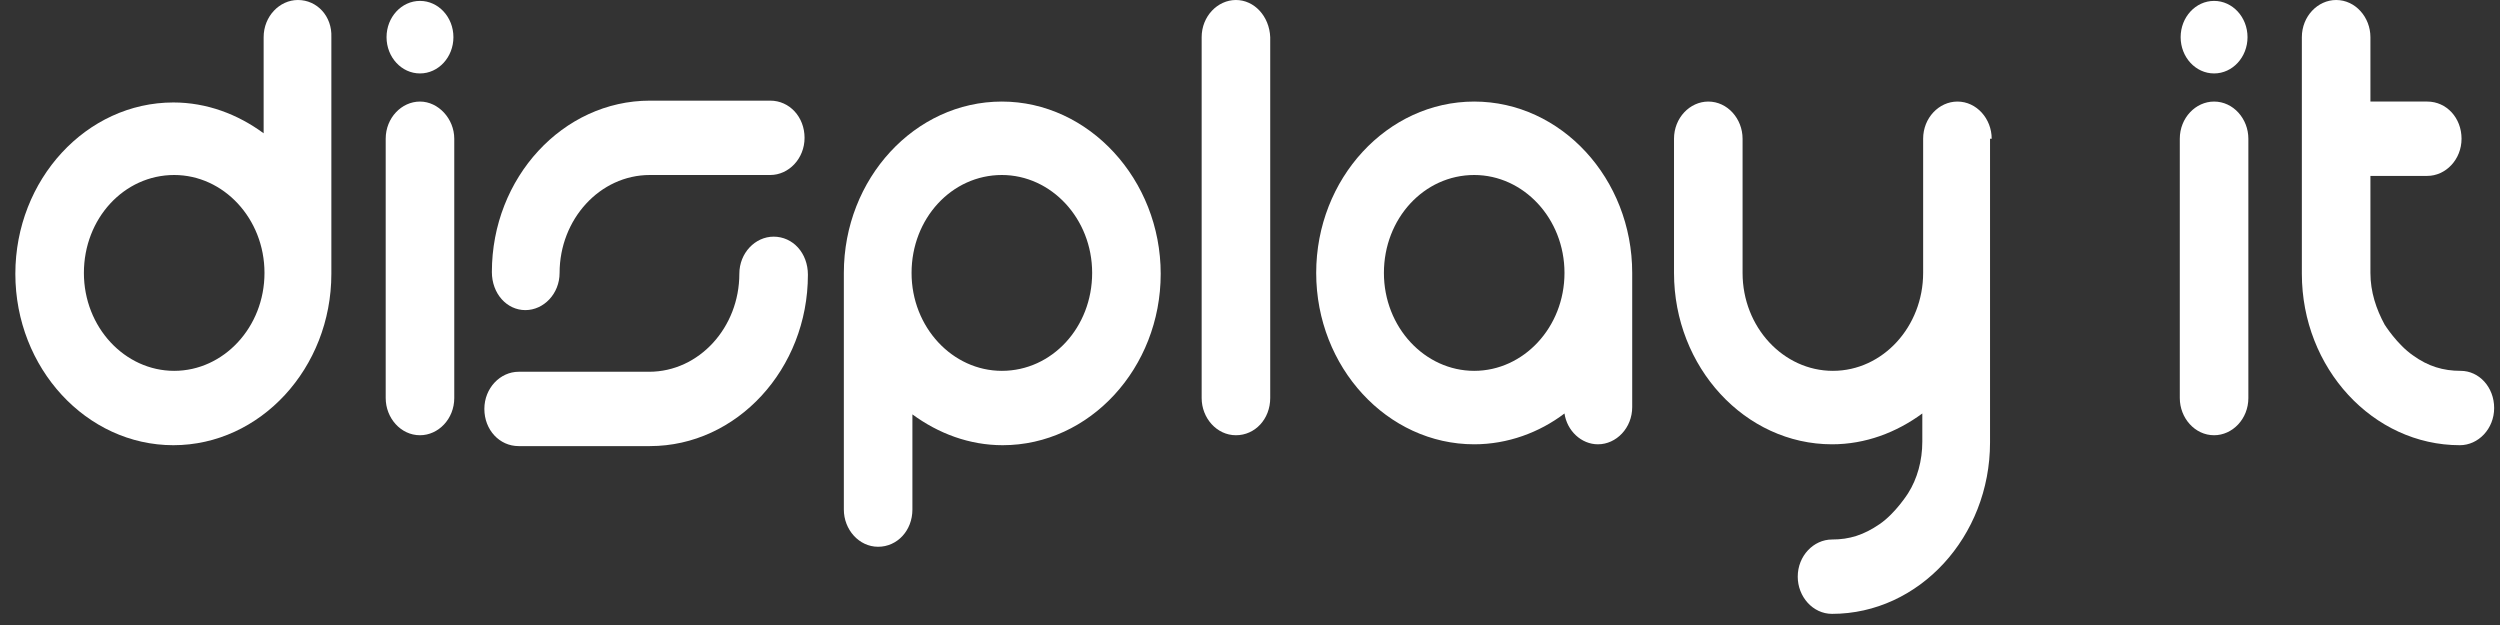
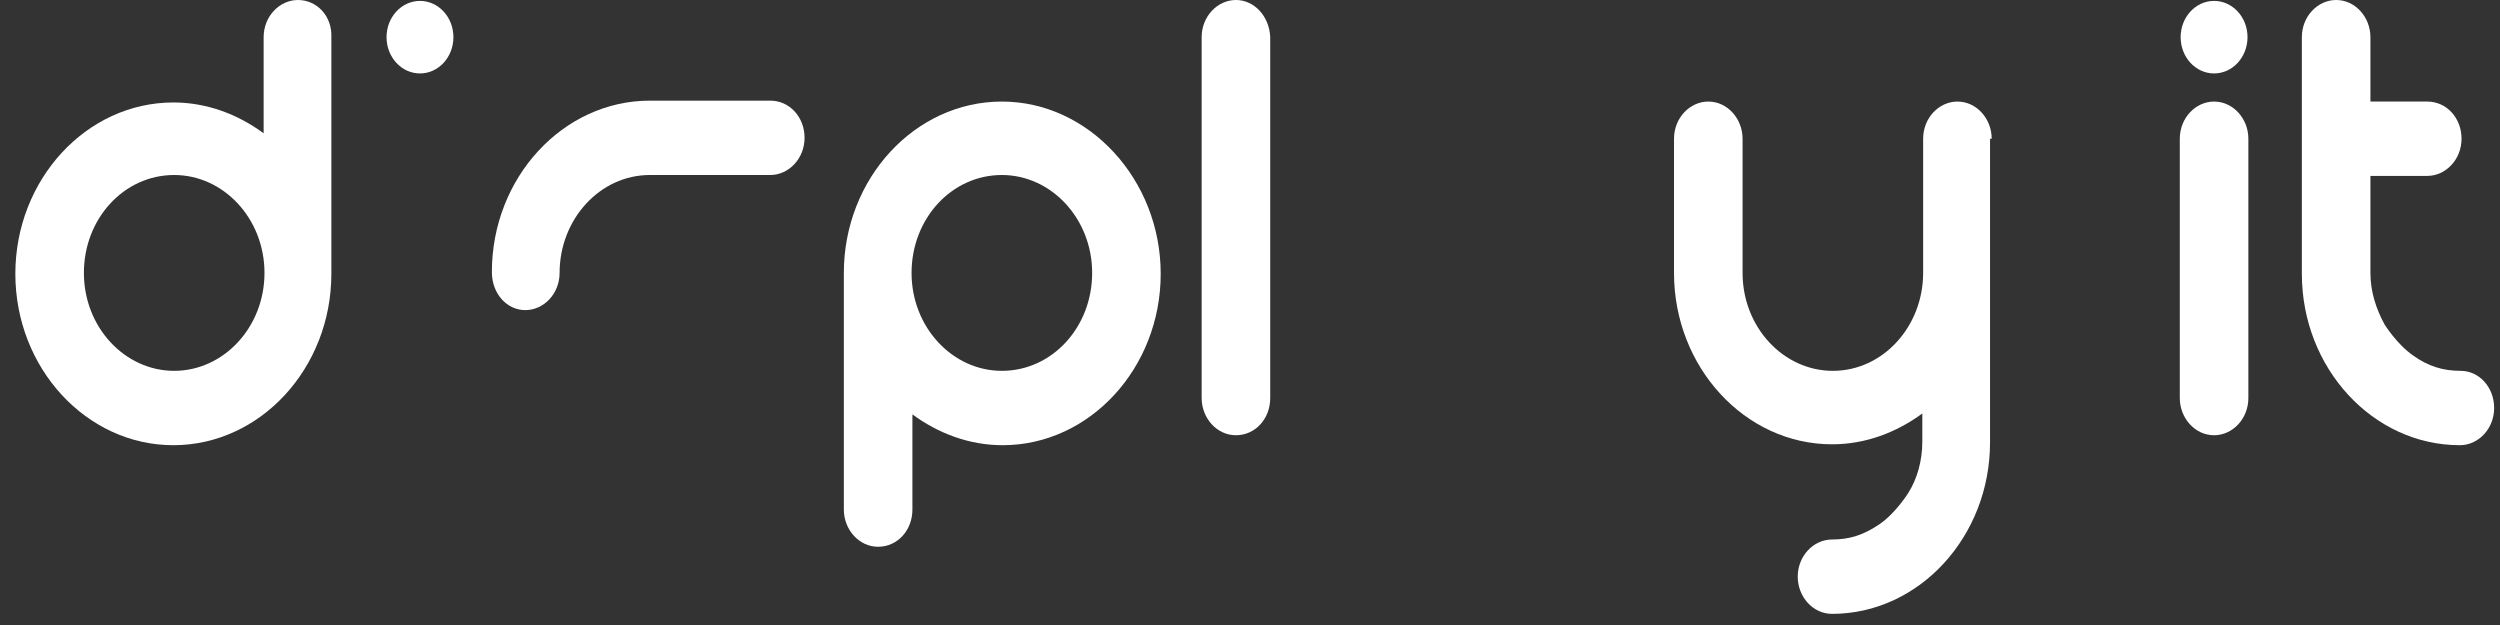
<svg xmlns="http://www.w3.org/2000/svg" width="136px" height="34px" viewBox="0 0 136 34" version="1.1">
  <rect x="0" y="0" width="136" height="34" fill="#333333" stroke="none" />
  <title>logo-text</title>
  <desc>Created with Sketch.</desc>
  <defs />
  <g id="Page-1" stroke="none" stroke-width="1" fill="none" fill-rule="evenodd">
    <g id="logo-text" fill-rule="nonzero" fill="#FFFFFF">
      <path d="M28.578,16.87 C29.578,16.87 30.442,15.982 30.442,14.847 C30.442,11.937 32.625,9.52 35.354,9.52 L41.903,9.52 C42.904,9.52 43.768,8.632 43.768,7.498 C43.768,6.363 42.949,5.475 41.903,5.475 L35.354,5.475 C30.624,5.475 26.758,9.668 26.758,14.798 C26.758,15.982 27.577,16.87 28.578,16.87 Z" id="XMLID_103_" />
-       <path d="M42.085,12.874 C41.084,12.874 40.22,13.762 40.22,14.896 C40.22,17.807 38.037,20.224 35.308,20.224 L28.214,20.224 C27.213,20.224 26.349,21.112 26.349,22.246 C26.349,23.381 27.168,24.268 28.214,24.268 L35.354,24.268 C40.084,24.268 43.95,20.076 43.95,14.946 C43.95,13.762 43.131,12.874 42.085,12.874 Z" id="XMLID_102_" />
      <path d="M16.207,0 C15.207,0 14.342,0.888 14.342,2.022 L14.342,7.251 C12.933,6.215 11.25,5.574 9.431,5.574 C4.701,5.574 0.835,9.767 0.835,14.896 C0.835,20.026 4.701,24.219 9.431,24.219 C14.161,24.219 18.026,20.026 18.026,14.896 L18.026,2.022 C18.072,0.888 17.253,0 16.207,0 Z M9.476,20.174 C6.793,20.174 4.564,17.807 4.564,14.847 C4.564,11.888 6.747,9.52 9.476,9.52 C12.159,9.52 14.388,11.888 14.388,14.847 C14.388,17.807 12.159,20.174 9.476,20.174 Z" id="XMLID_99_" />
-       <path d="M22.847,5.525 C21.847,5.525 20.982,6.412 20.982,7.547 L20.982,21.654 C20.982,22.739 21.801,23.677 22.847,23.677 C23.848,23.677 24.712,22.789 24.712,21.654 L24.712,7.547 C24.712,6.462 23.848,5.525 22.847,5.525 Z" id="XMLID_98_" />
      <path d="M120.446,5.525 C119.445,5.525 118.581,6.412 118.581,7.547 L118.581,21.654 C118.581,22.739 119.4,23.677 120.446,23.677 C121.447,23.677 122.311,22.789 122.311,21.654 L122.311,7.547 C122.311,6.462 121.492,5.525 120.446,5.525 Z" id="XMLID_97_" />
      <path d="M67.235,0 C66.235,0 65.37,0.888 65.37,2.022 L65.37,21.654 C65.37,22.739 66.189,23.677 67.235,23.677 C68.281,23.677 69.1,22.789 69.1,21.654 L69.1,2.022 C69.054,0.888 68.236,0 67.235,0 Z" id="XMLID_96_" />
      <path d="M54.501,5.525 C49.771,5.525 45.905,9.717 45.905,14.847 L45.905,27.721 C45.905,28.806 46.724,29.744 47.77,29.744 C48.816,29.744 49.635,28.856 49.635,27.721 L49.635,22.542 C51.044,23.578 52.727,24.219 54.546,24.219 C59.276,24.219 63.142,20.026 63.142,14.896 C63.142,9.767 59.231,5.525 54.501,5.525 Z M54.501,20.174 C51.818,20.174 49.589,17.807 49.589,14.847 C49.589,11.888 51.772,9.52 54.501,9.52 C57.184,9.52 59.413,11.888 59.413,14.847 C59.413,17.807 57.23,20.174 54.501,20.174 Z" id="XMLID_93_" />
-       <path d="M80.197,5.525 C75.467,5.525 71.601,9.717 71.601,14.847 C71.601,19.977 75.467,24.17 80.197,24.17 C82.016,24.17 83.744,23.529 85.108,22.493 C85.245,23.43 86.018,24.17 86.928,24.17 C87.928,24.17 88.792,23.282 88.792,22.147 L88.792,14.847 C88.792,9.717 84.927,5.525 80.197,5.525 Z M80.197,20.174 C77.513,20.174 75.285,17.807 75.285,14.847 C75.285,11.888 77.468,9.52 80.197,9.52 C82.88,9.52 85.108,11.888 85.108,14.847 C85.108,17.807 82.88,20.174 80.197,20.174 Z" id="XMLID_85_" />
      <path d="M133.862,20.174 C132.907,20.174 132.089,19.928 131.27,19.336 C130.406,18.744 129.724,17.659 129.724,17.659 C129.269,16.82 128.951,15.883 128.951,14.847 L128.951,9.569 L132.043,9.569 C133.044,9.569 133.908,8.681 133.908,7.547 C133.908,6.412 133.089,5.525 132.043,5.525 L128.951,5.525 L128.951,2.022 C128.951,0.937 128.132,0 127.086,0 C126.085,0 125.221,0.888 125.221,2.022 L125.221,14.896 C125.221,20.026 129.087,24.219 133.817,24.219 C134.818,24.219 135.682,23.331 135.682,22.197 C135.682,21.062 134.863,20.174 133.862,20.174 Z" id="XMLID_84_" />
      <path d="M108.348,7.547 C108.348,6.462 107.53,5.525 106.484,5.525 C105.483,5.525 104.619,6.412 104.619,7.547 L104.619,14.847 C104.619,17.757 102.436,20.174 99.707,20.174 C97.024,20.174 94.796,17.807 94.796,14.847 L94.796,7.547 C94.796,6.462 93.977,5.525 92.931,5.525 C91.93,5.525 91.066,6.412 91.066,7.547 L91.066,14.847 C91.066,19.977 94.932,24.17 99.662,24.17 C101.481,24.17 103.164,23.529 104.574,22.493 L104.574,24.022 C104.574,25.058 104.301,26.044 103.801,26.833 C103.801,26.833 103.118,27.919 102.254,28.51 C101.39,29.102 100.617,29.349 99.662,29.349 C98.661,29.349 97.797,30.237 97.797,31.371 C97.797,32.457 98.616,33.394 99.662,33.394 C104.392,33.394 108.258,29.201 108.258,24.071 L108.258,23.282 L108.258,23.282 L108.258,7.547 L108.348,7.547 Z" id="XMLID_83_" />
      <ellipse id="XMLID_82_" cx="22.847" cy="2.022" rx="1.819" ry="1.973" />
      <ellipse id="XMLID_81_" cx="120.446" cy="2.022" rx="1.819" ry="1.973" />
    </g>
  </g>
</svg>